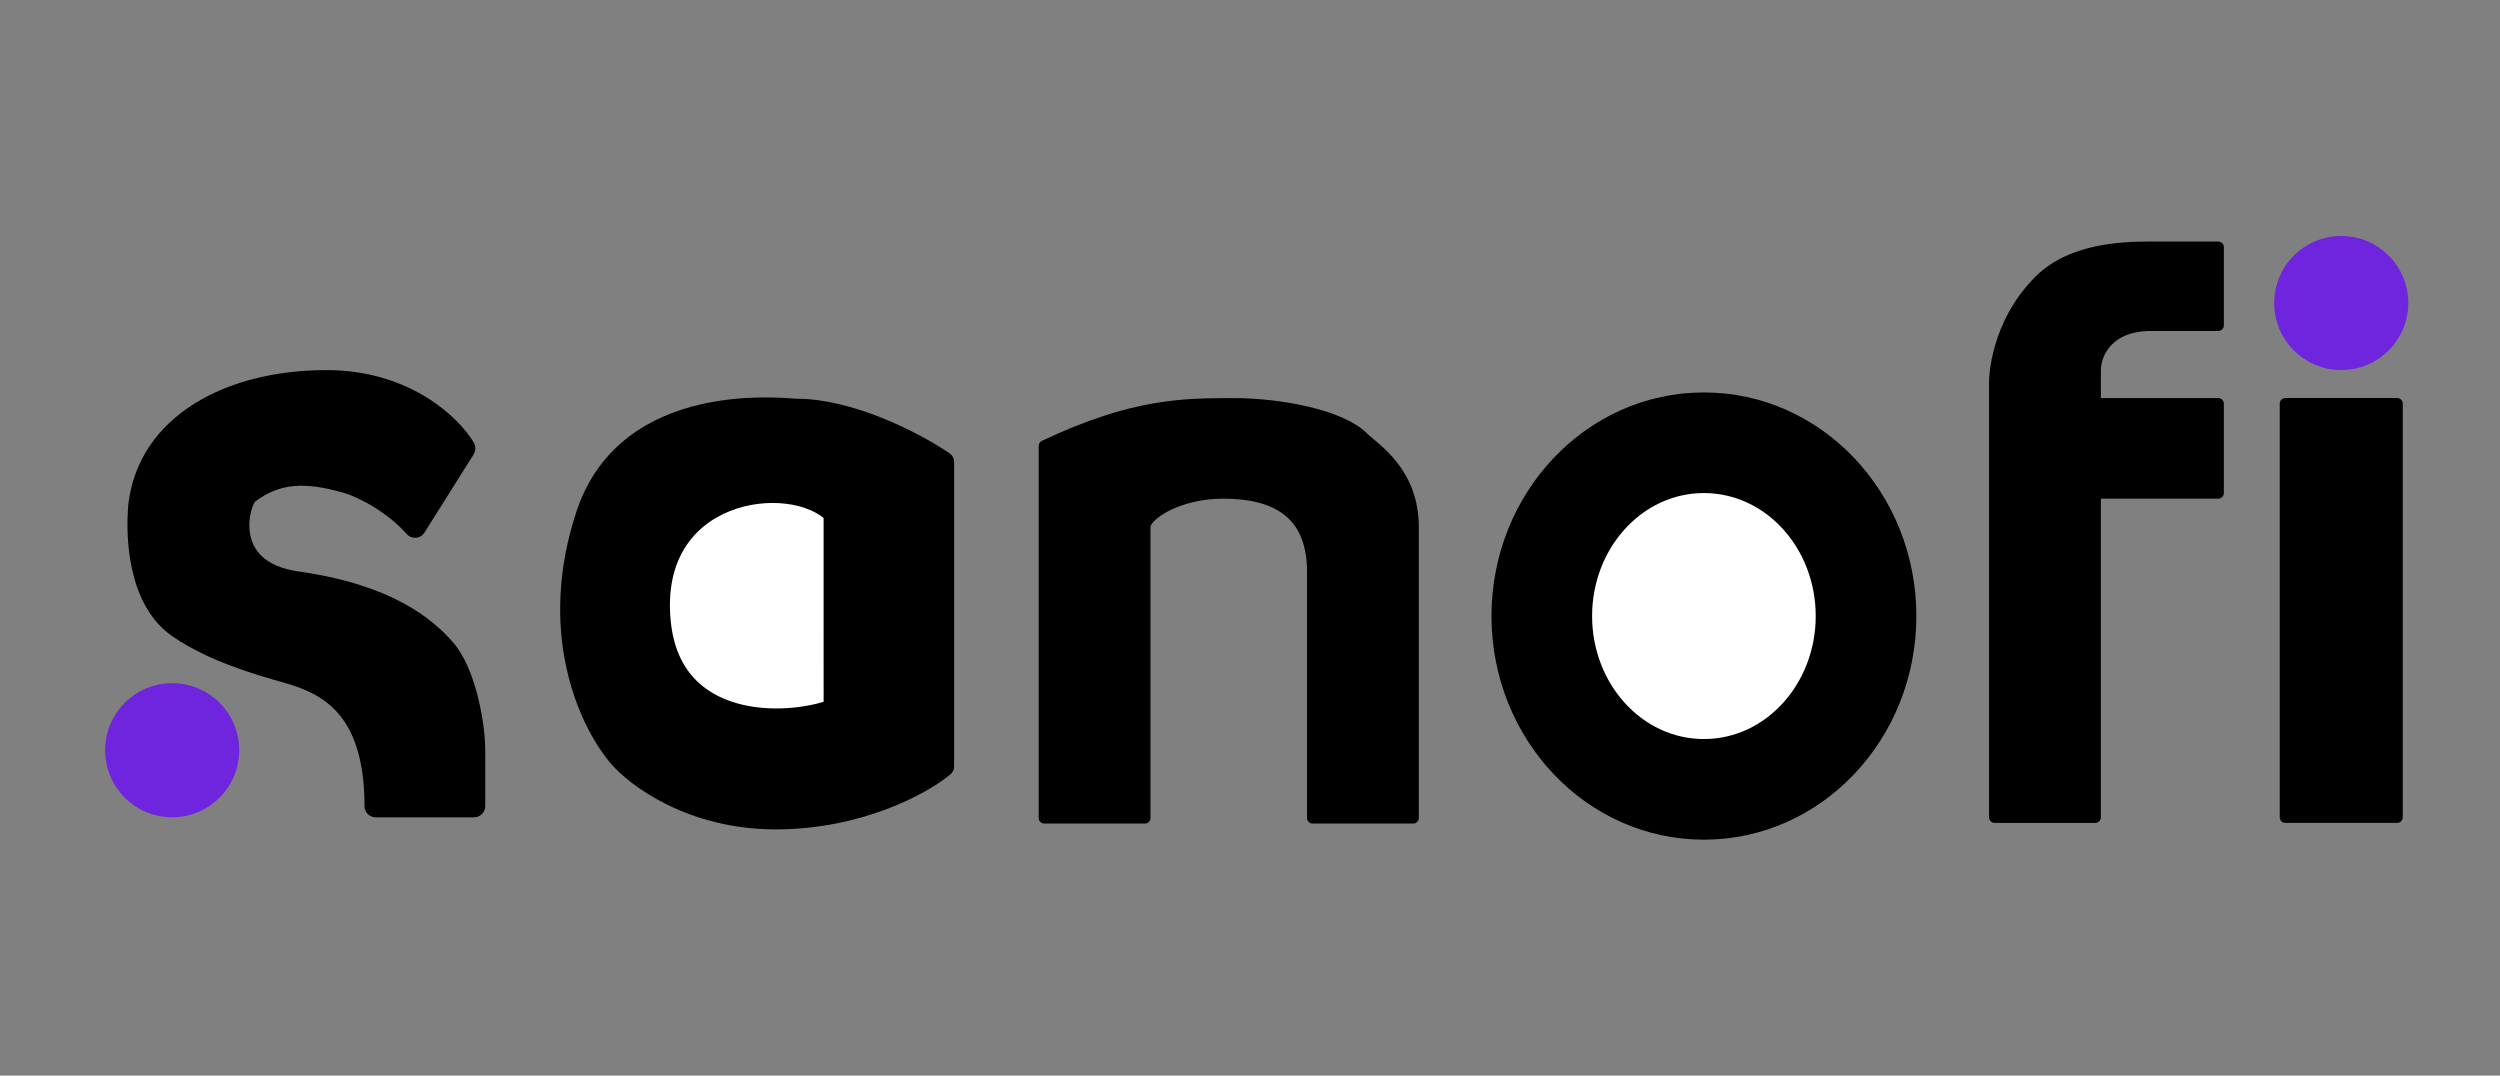
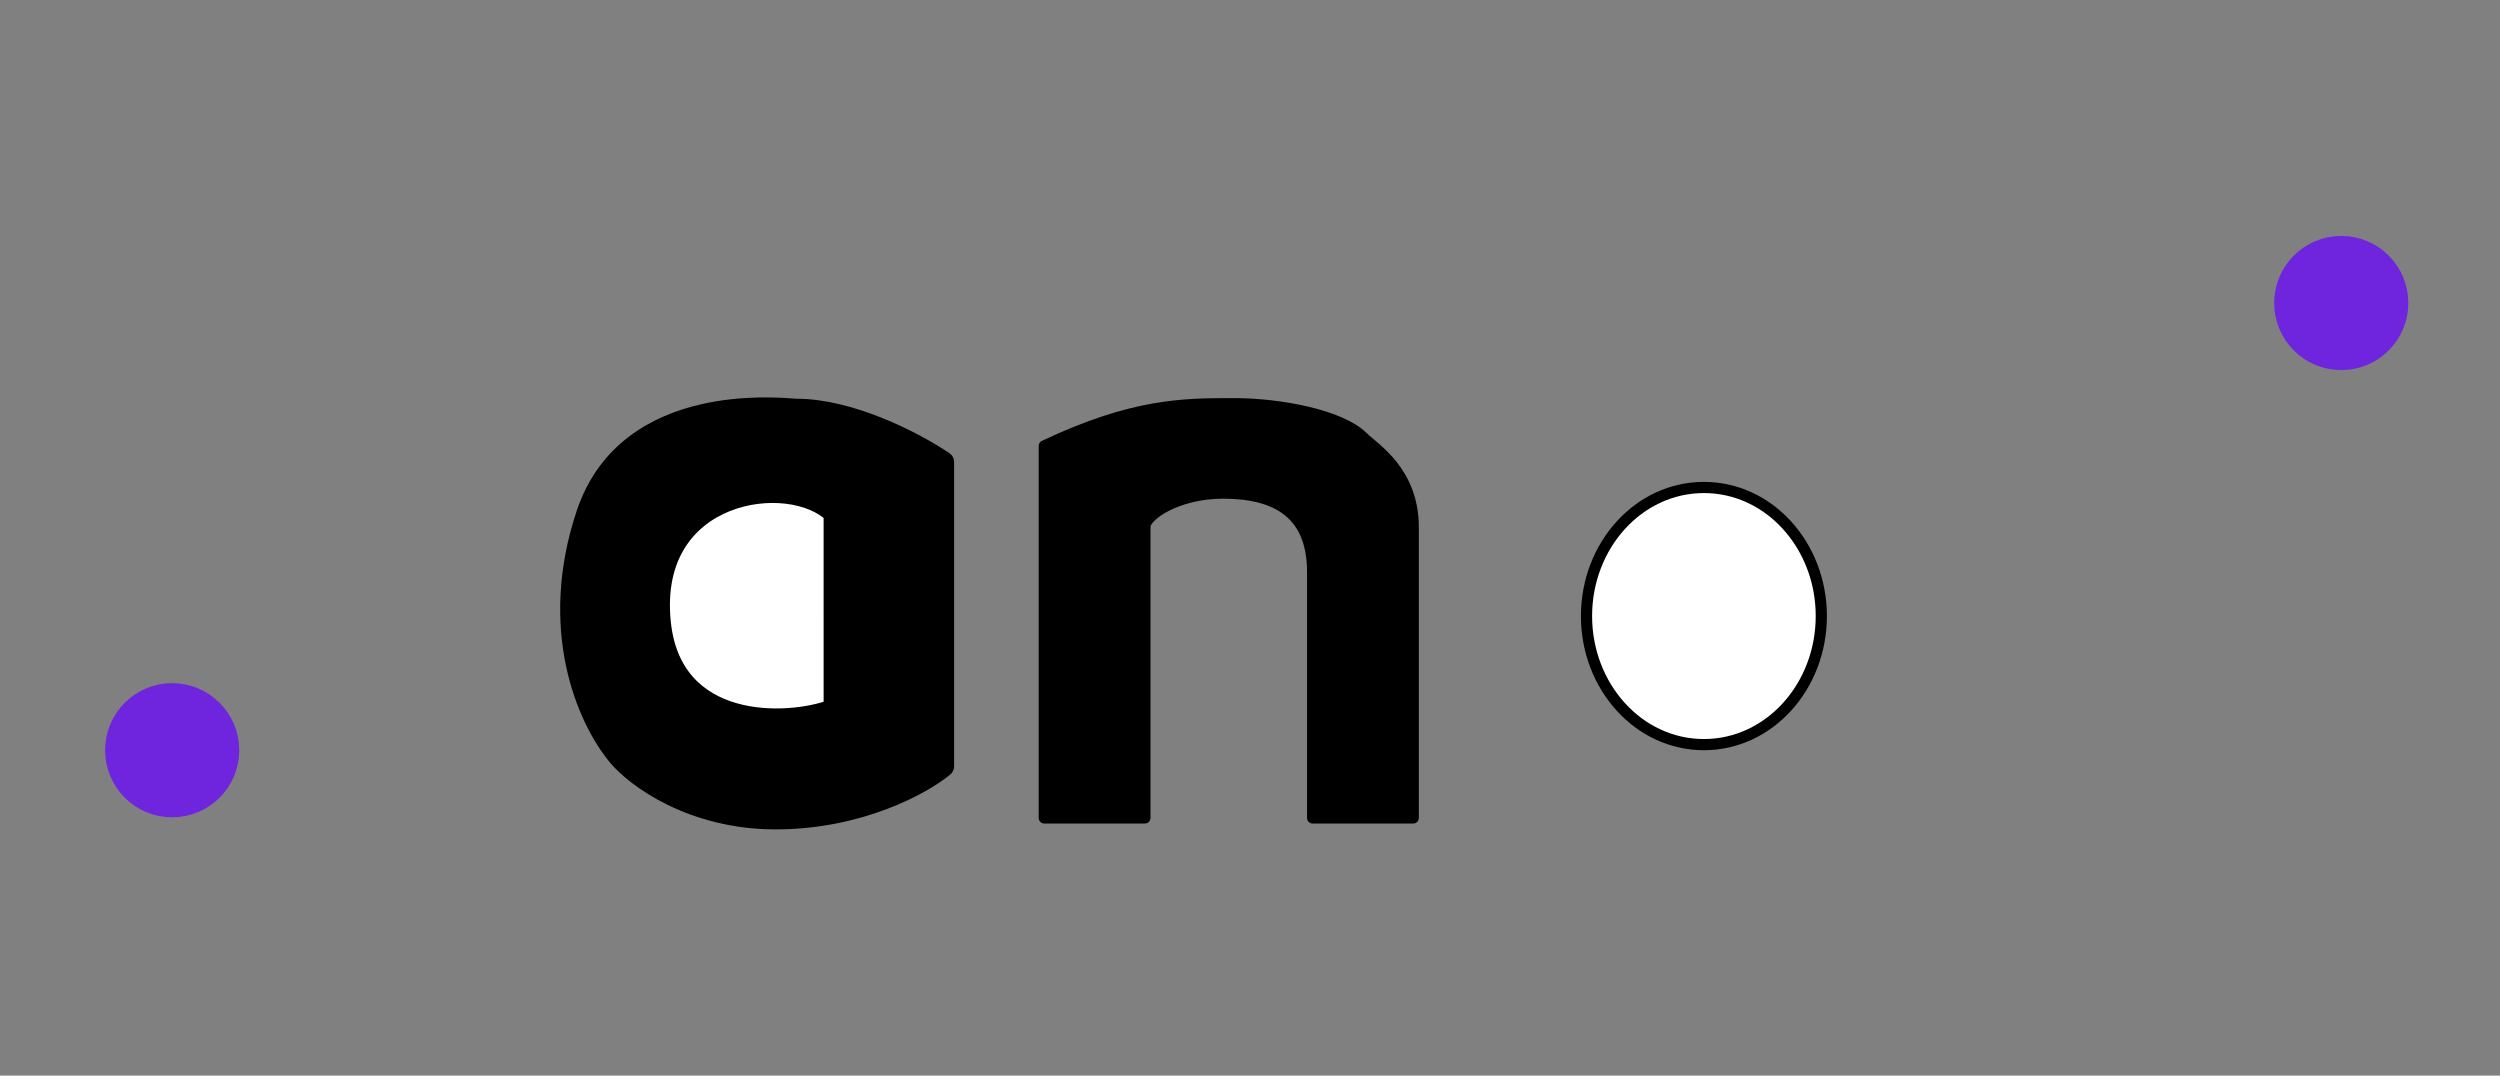
<svg xmlns="http://www.w3.org/2000/svg" width="172" height="74" viewBox="0 0 172 74" fill="none">
  <rect x="0" y="0" width="172" height="74" fill="#808080" stroke="none" />
-   <path d="M32.264 31.052C32.34 30.93 32.343 30.776 32.27 30.652C31.307 29.01 28.029 25.847 22.463 25.847C15.62 25.847 9.936 28.97 9.223 34.645L9.222 34.645L9.221 34.656C9.106 35.838 9.105 37.536 9.483 39.183C9.86 40.825 10.628 42.472 12.095 43.472C14.558 45.152 17.629 46.027 19.651 46.601C20.984 46.98 22.418 47.532 23.528 48.793C24.633 50.049 25.463 52.063 25.463 55.462C25.462 55.564 25.503 55.662 25.575 55.734C25.647 55.806 25.745 55.847 25.847 55.847H32.615C32.828 55.847 33 55.675 33 55.462V51.616C33 50.682 32.832 49.311 32.49 47.975C32.151 46.648 31.625 45.294 30.874 44.439C29.458 42.83 26.767 40.589 20.487 39.697C19.192 39.513 18.339 39.089 17.785 38.58C17.232 38.072 16.949 37.455 16.835 36.835C16.72 36.21 16.777 35.586 16.903 35.088C16.966 34.84 17.045 34.631 17.122 34.475C17.161 34.397 17.197 34.336 17.229 34.293C17.244 34.271 17.257 34.255 17.267 34.244C17.277 34.233 17.282 34.229 17.281 34.23C18.242 33.502 19.189 33.146 20.212 33.057C21.246 32.967 22.378 33.146 23.712 33.525C24.957 33.878 26.963 35.005 28.266 36.486C28.346 36.577 28.464 36.625 28.585 36.615C28.706 36.605 28.816 36.539 28.88 36.436L32.264 31.052Z" fill="black" stroke="black" stroke-width="0.769" stroke-linejoin="round" />
  <path d="M65.152 53.005C65.234 52.937 65.282 52.835 65.282 52.728V31.778C65.282 31.658 65.222 31.546 65.122 31.479C64.02 30.737 62.373 29.819 60.543 29.085C58.716 28.353 56.681 27.794 54.81 27.794C54.769 27.794 54.683 27.787 54.555 27.778C53.715 27.717 51.107 27.526 48.317 28.165C45.085 28.905 41.515 30.772 40.015 35.273C37.355 43.252 40.009 49.547 42.249 52.236L42.249 52.237C43.515 53.756 47.466 56.701 53.362 56.701C59.233 56.701 63.648 54.258 65.152 53.005Z" fill="black" stroke="black" stroke-width="0.722" stroke-linejoin="round" />
  <path d="M57.416 48.819L57.415 35.304C54.412 32.3 44.477 33.57 45.4 42.813C46.149 50.321 54.161 50.07 57.416 48.819Z" fill="white" stroke="black" stroke-width="1.502" />
  <path d="M78.77 56.275H71.847V30.679C77.991 27.774 81.447 27.774 84.907 27.774H84.924C88.001 27.774 92.236 28.547 93.774 30.085C94.54 30.851 97.231 32.428 97.231 36.275V56.275H90.308V39.352C90.308 35.462 88.001 33.924 84.154 33.924C80.983 33.924 78.77 35.462 78.77 36.231V56.275Z" fill="black" stroke="black" stroke-width="0.769" stroke-linejoin="round" />
-   <path d="M117.23 57.385C125.109 57.385 131.461 50.649 131.461 42.385C131.461 34.12 125.109 27.385 117.23 27.385C109.351 27.385 102.999 34.12 102.999 42.385C102.999 50.649 109.351 57.385 117.23 57.385Z" fill="black" stroke="black" stroke-width="0.769" />
  <path d="M117.229 51.23C121.724 51.23 125.306 47.235 125.306 42.384C125.306 37.534 121.724 33.538 117.229 33.538C112.735 33.538 109.152 37.534 109.152 42.384C109.152 47.235 112.735 51.23 117.229 51.23Z" fill="white" stroke="black" stroke-width="0.769" />
-   <path d="M144.155 56.232H137.231V26.232C137.231 26.232 137.231 22.387 140.308 19.309C142.483 17.132 145.949 17.001 148.001 17.001H152.616V22.386H148.001C144.924 22.386 144.155 24.437 144.155 25.462V27.77H152.616V33.924H144.155V56.232Z" fill="black" stroke="black" stroke-width="0.769" stroke-linejoin="round" />
-   <path d="M164.924 56.23H157.231V27.769H164.924V56.23Z" fill="black" stroke="black" stroke-width="0.769" stroke-linejoin="round" />
  <ellipse cx="161.078" cy="20.847" rx="3.846" ry="3.846" fill="#6E25DD" stroke="#6E25DD" stroke-width="1.538" />
  <ellipse cx="11.845" cy="51.616" rx="3.846" ry="3.846" fill="#6E25DD" stroke="#6E25DD" stroke-width="1.538" />
</svg>